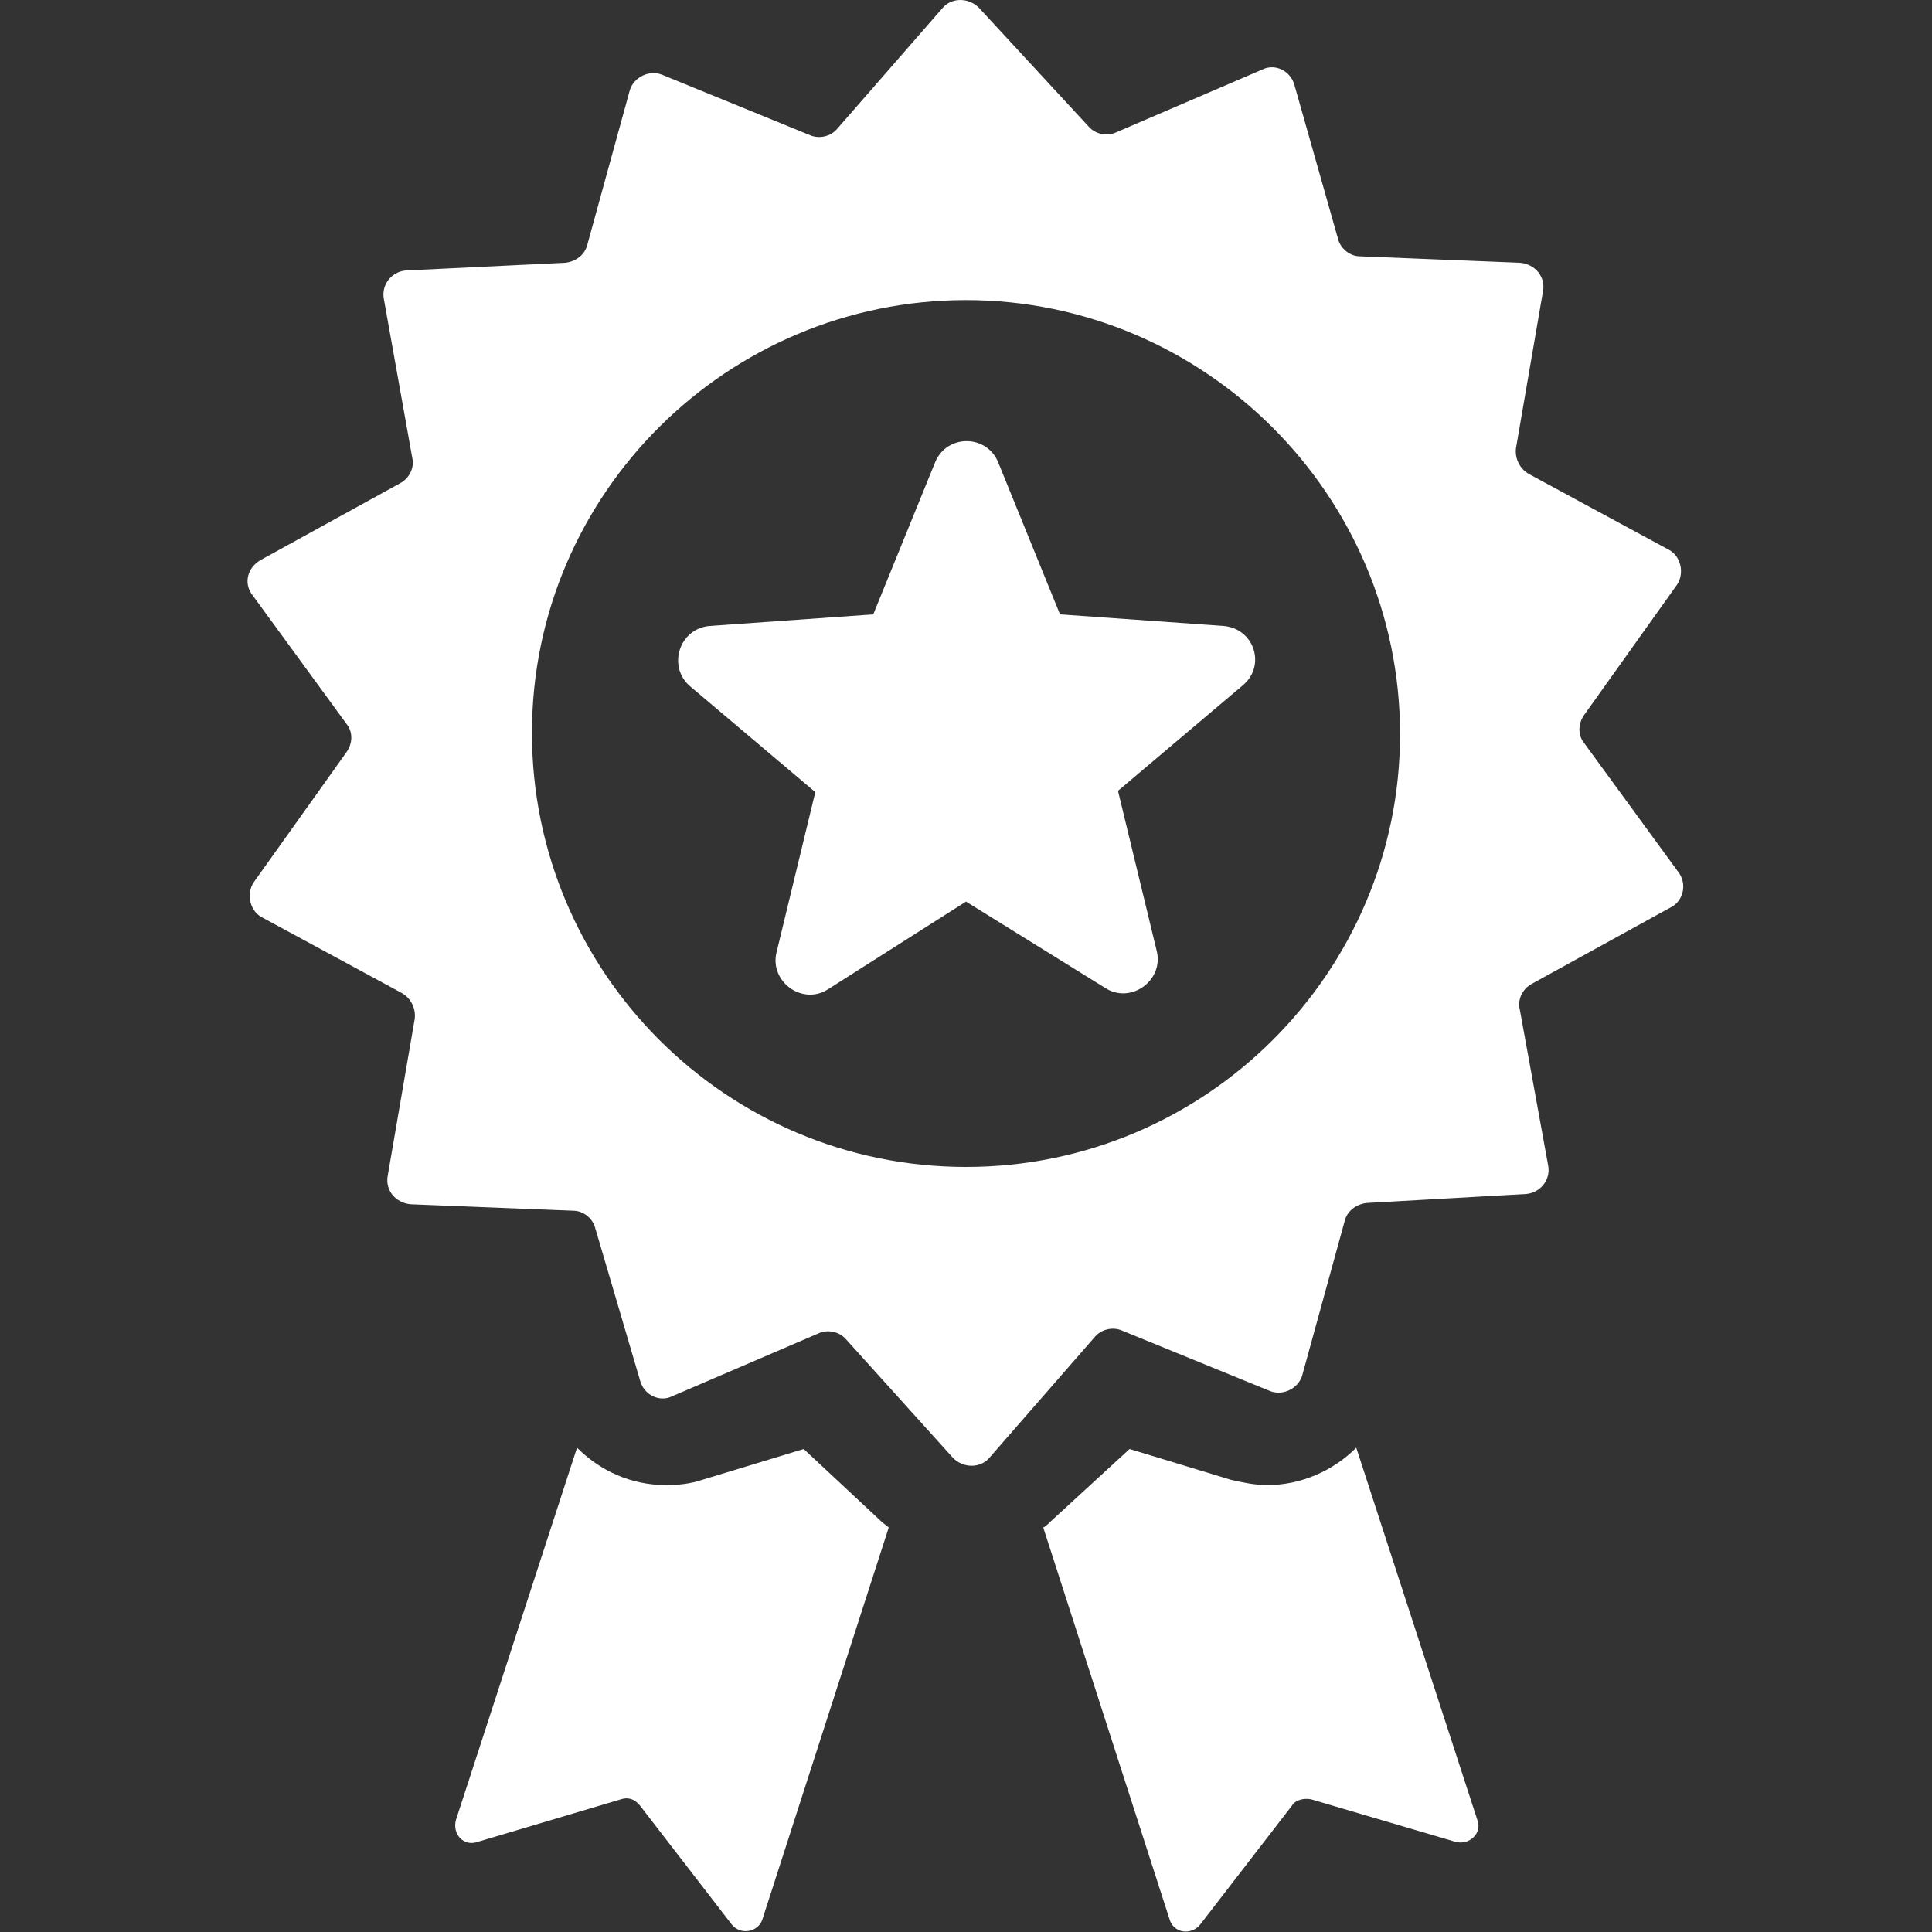
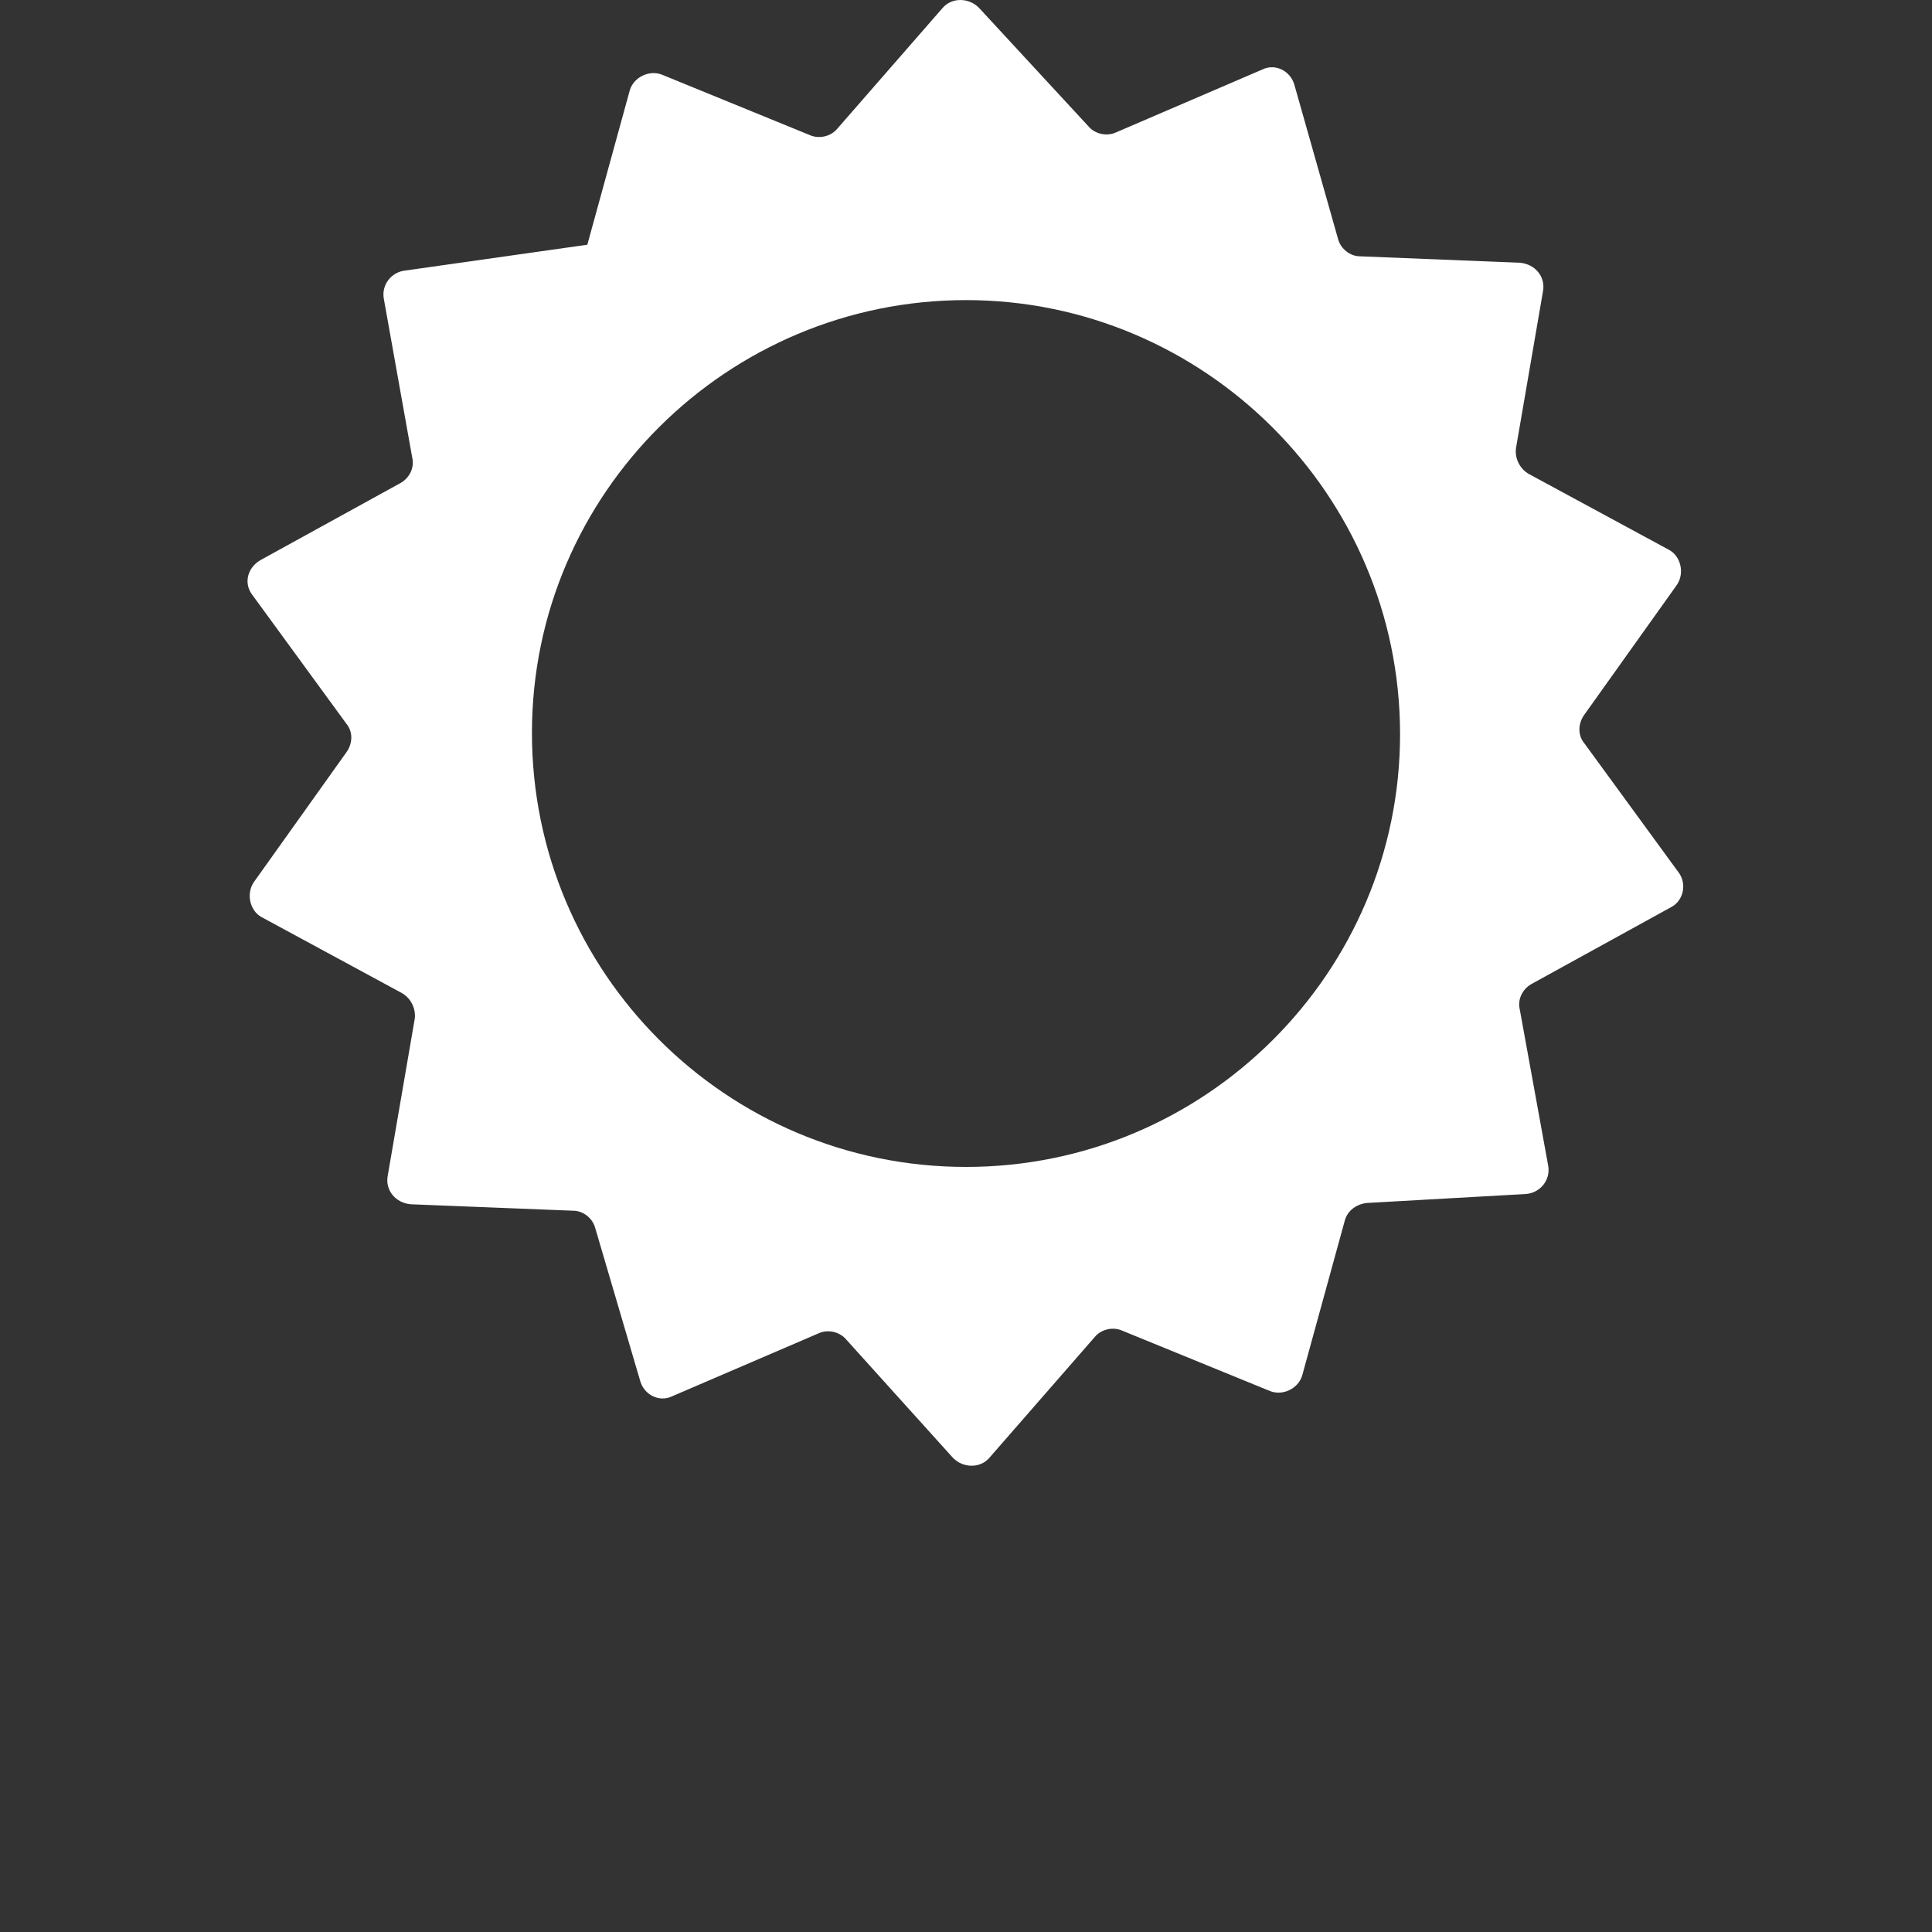
<svg xmlns="http://www.w3.org/2000/svg" version="1.1" id="Capa_1" x="0px" y="0px" viewBox="0 0 150 150" style="enable-background:new 0 0 150 150;" xml:space="preserve">
  <rect x="0" y="0" width="150" height="150" fill="#333333" stroke="none" />
  <style type="text/css">
	.st0{fill:#FFFFFF;}
</style>
  <g>
    <g>
-       <path class="st0" d="M130.3,67.7l-7.3-10c-0.5-0.6-0.5-1.5,0-2.2l7.2-10.1c0.6-0.9,0.3-2.2-0.6-2.7l-10.9-5.9    c-0.7-0.4-1.1-1.2-1-2l2.1-12.2c0.2-1.1-0.6-2.1-1.8-2.2l-12.4-0.5c-0.8,0-1.5-0.6-1.7-1.3l-3.4-12c-0.3-1.1-1.5-1.7-2.5-1.2    l-11.4,4.9c-0.7,0.3-1.6,0.1-2.1-0.5L76,0.6c-0.8-0.8-2.1-0.8-2.8,0L65,10c-0.5,0.6-1.4,0.8-2.1,0.5L51.4,5.8    c-1-0.4-2.2,0.2-2.5,1.2l-3.3,12c-0.2,0.8-0.9,1.3-1.7,1.4L31.5,21c-1.1,0.1-1.9,1.1-1.7,2.2L32,35.5c0.2,0.8-0.2,1.6-0.9,2    l-10.9,6c-1,0.6-1.3,1.8-0.6,2.7l7.3,10c0.5,0.6,0.5,1.5,0,2.2l-7.2,10.1c-0.6,0.9-0.3,2.2,0.6,2.7l10.9,5.9c0.7,0.4,1.1,1.2,1,2    l-2.1,12.2c-0.2,1.1,0.6,2.1,1.8,2.2L44.5,94c0.8,0,1.5,0.6,1.7,1.3l3.5,11.9c0.3,1.1,1.5,1.7,2.5,1.2l11.4-4.9    c0.7-0.3,1.6-0.1,2.1,0.5l8.3,9.2c0.8,0.8,2.1,0.8,2.8,0l8.2-9.4c0.5-0.6,1.4-0.8,2.1-0.5l11.5,4.7c1,0.4,2.2-0.2,2.5-1.2l3.3-12    c0.2-0.8,0.9-1.3,1.7-1.4l12.4-0.7c1.1-0.1,1.9-1.1,1.7-2.2L118,78.4c-0.2-0.8,0.2-1.6,0.9-2l10.9-6    C130.7,69.9,131,68.6,130.3,67.7z M75,90.6c-18.6,0-33.7-15.1-33.7-33.7S56.5,23.3,75,23.3s33.7,15.1,33.7,33.7    C108.7,75.5,93.6,90.6,75,90.6z" />
-       <path class="st0" d="M105.3,112.4c-1.8,1.8-4.3,2.9-6.9,2.9c-1,0-1.9-0.2-2.8-0.4l-7.9-2.4l-6.1,5.6c-0.2,0.2-0.4,0.4-0.6,0.5    l9.8,30.4c0.3,1.1,1.7,1.3,2.4,0.4l7.1-9.2c0.3-0.5,1-0.6,1.5-0.5L113,143c1.1,0.3,2.1-0.7,1.7-1.7L105.3,112.4z" />
-       <path class="st0" d="M62.4,112.5l-7.9,2.4c-0.9,0.3-1.8,0.4-2.8,0.4c-2.7,0-5.1-1.1-6.9-2.9l-9.4,28.9c-0.3,1.1,0.6,2.1,1.7,1.7    l11.1-3.3c0.6-0.2,1.1,0,1.5,0.5l7.1,9.2c0.7,0.9,2.1,0.6,2.4-0.4l9.8-30.4c-0.2-0.2-0.4-0.3-0.6-0.5L62.4,112.5z" />
-       <path class="st0" d="M95,48.6l-12.7-0.9l-4.8-11.8c-0.9-2.2-4-2.2-4.9,0l-4.8,11.8l-12.7,0.9c-2.4,0.2-3.3,3.2-1.5,4.7l9.7,8.2    l-3,12.4c-0.6,2.3,2,4.2,4,2.9L75,70l10.8,6.7c2,1.3,4.6-0.6,4-2.9l-3-12.4l9.7-8.2C98.3,51.7,97.4,48.8,95,48.6z" />
+       <path class="st0" d="M130.3,67.7l-7.3-10c-0.5-0.6-0.5-1.5,0-2.2l7.2-10.1c0.6-0.9,0.3-2.2-0.6-2.7l-10.9-5.9    c-0.7-0.4-1.1-1.2-1-2l2.1-12.2c0.2-1.1-0.6-2.1-1.8-2.2l-12.4-0.5c-0.8,0-1.5-0.6-1.7-1.3l-3.4-12c-0.3-1.1-1.5-1.7-2.5-1.2    l-11.4,4.9c-0.7,0.3-1.6,0.1-2.1-0.5L76,0.6c-0.8-0.8-2.1-0.8-2.8,0L65,10c-0.5,0.6-1.4,0.8-2.1,0.5L51.4,5.8    c-1-0.4-2.2,0.2-2.5,1.2l-3.3,12L31.5,21c-1.1,0.1-1.9,1.1-1.7,2.2L32,35.5c0.2,0.8-0.2,1.6-0.9,2    l-10.9,6c-1,0.6-1.3,1.8-0.6,2.7l7.3,10c0.5,0.6,0.5,1.5,0,2.2l-7.2,10.1c-0.6,0.9-0.3,2.2,0.6,2.7l10.9,5.9c0.7,0.4,1.1,1.2,1,2    l-2.1,12.2c-0.2,1.1,0.6,2.1,1.8,2.2L44.5,94c0.8,0,1.5,0.6,1.7,1.3l3.5,11.9c0.3,1.1,1.5,1.7,2.5,1.2l11.4-4.9    c0.7-0.3,1.6-0.1,2.1,0.5l8.3,9.2c0.8,0.8,2.1,0.8,2.8,0l8.2-9.4c0.5-0.6,1.4-0.8,2.1-0.5l11.5,4.7c1,0.4,2.2-0.2,2.5-1.2l3.3-12    c0.2-0.8,0.9-1.3,1.7-1.4l12.4-0.7c1.1-0.1,1.9-1.1,1.7-2.2L118,78.4c-0.2-0.8,0.2-1.6,0.9-2l10.9-6    C130.7,69.9,131,68.6,130.3,67.7z M75,90.6c-18.6,0-33.7-15.1-33.7-33.7S56.5,23.3,75,23.3s33.7,15.1,33.7,33.7    C108.7,75.5,93.6,90.6,75,90.6z" />
    </g>
  </g>
</svg>